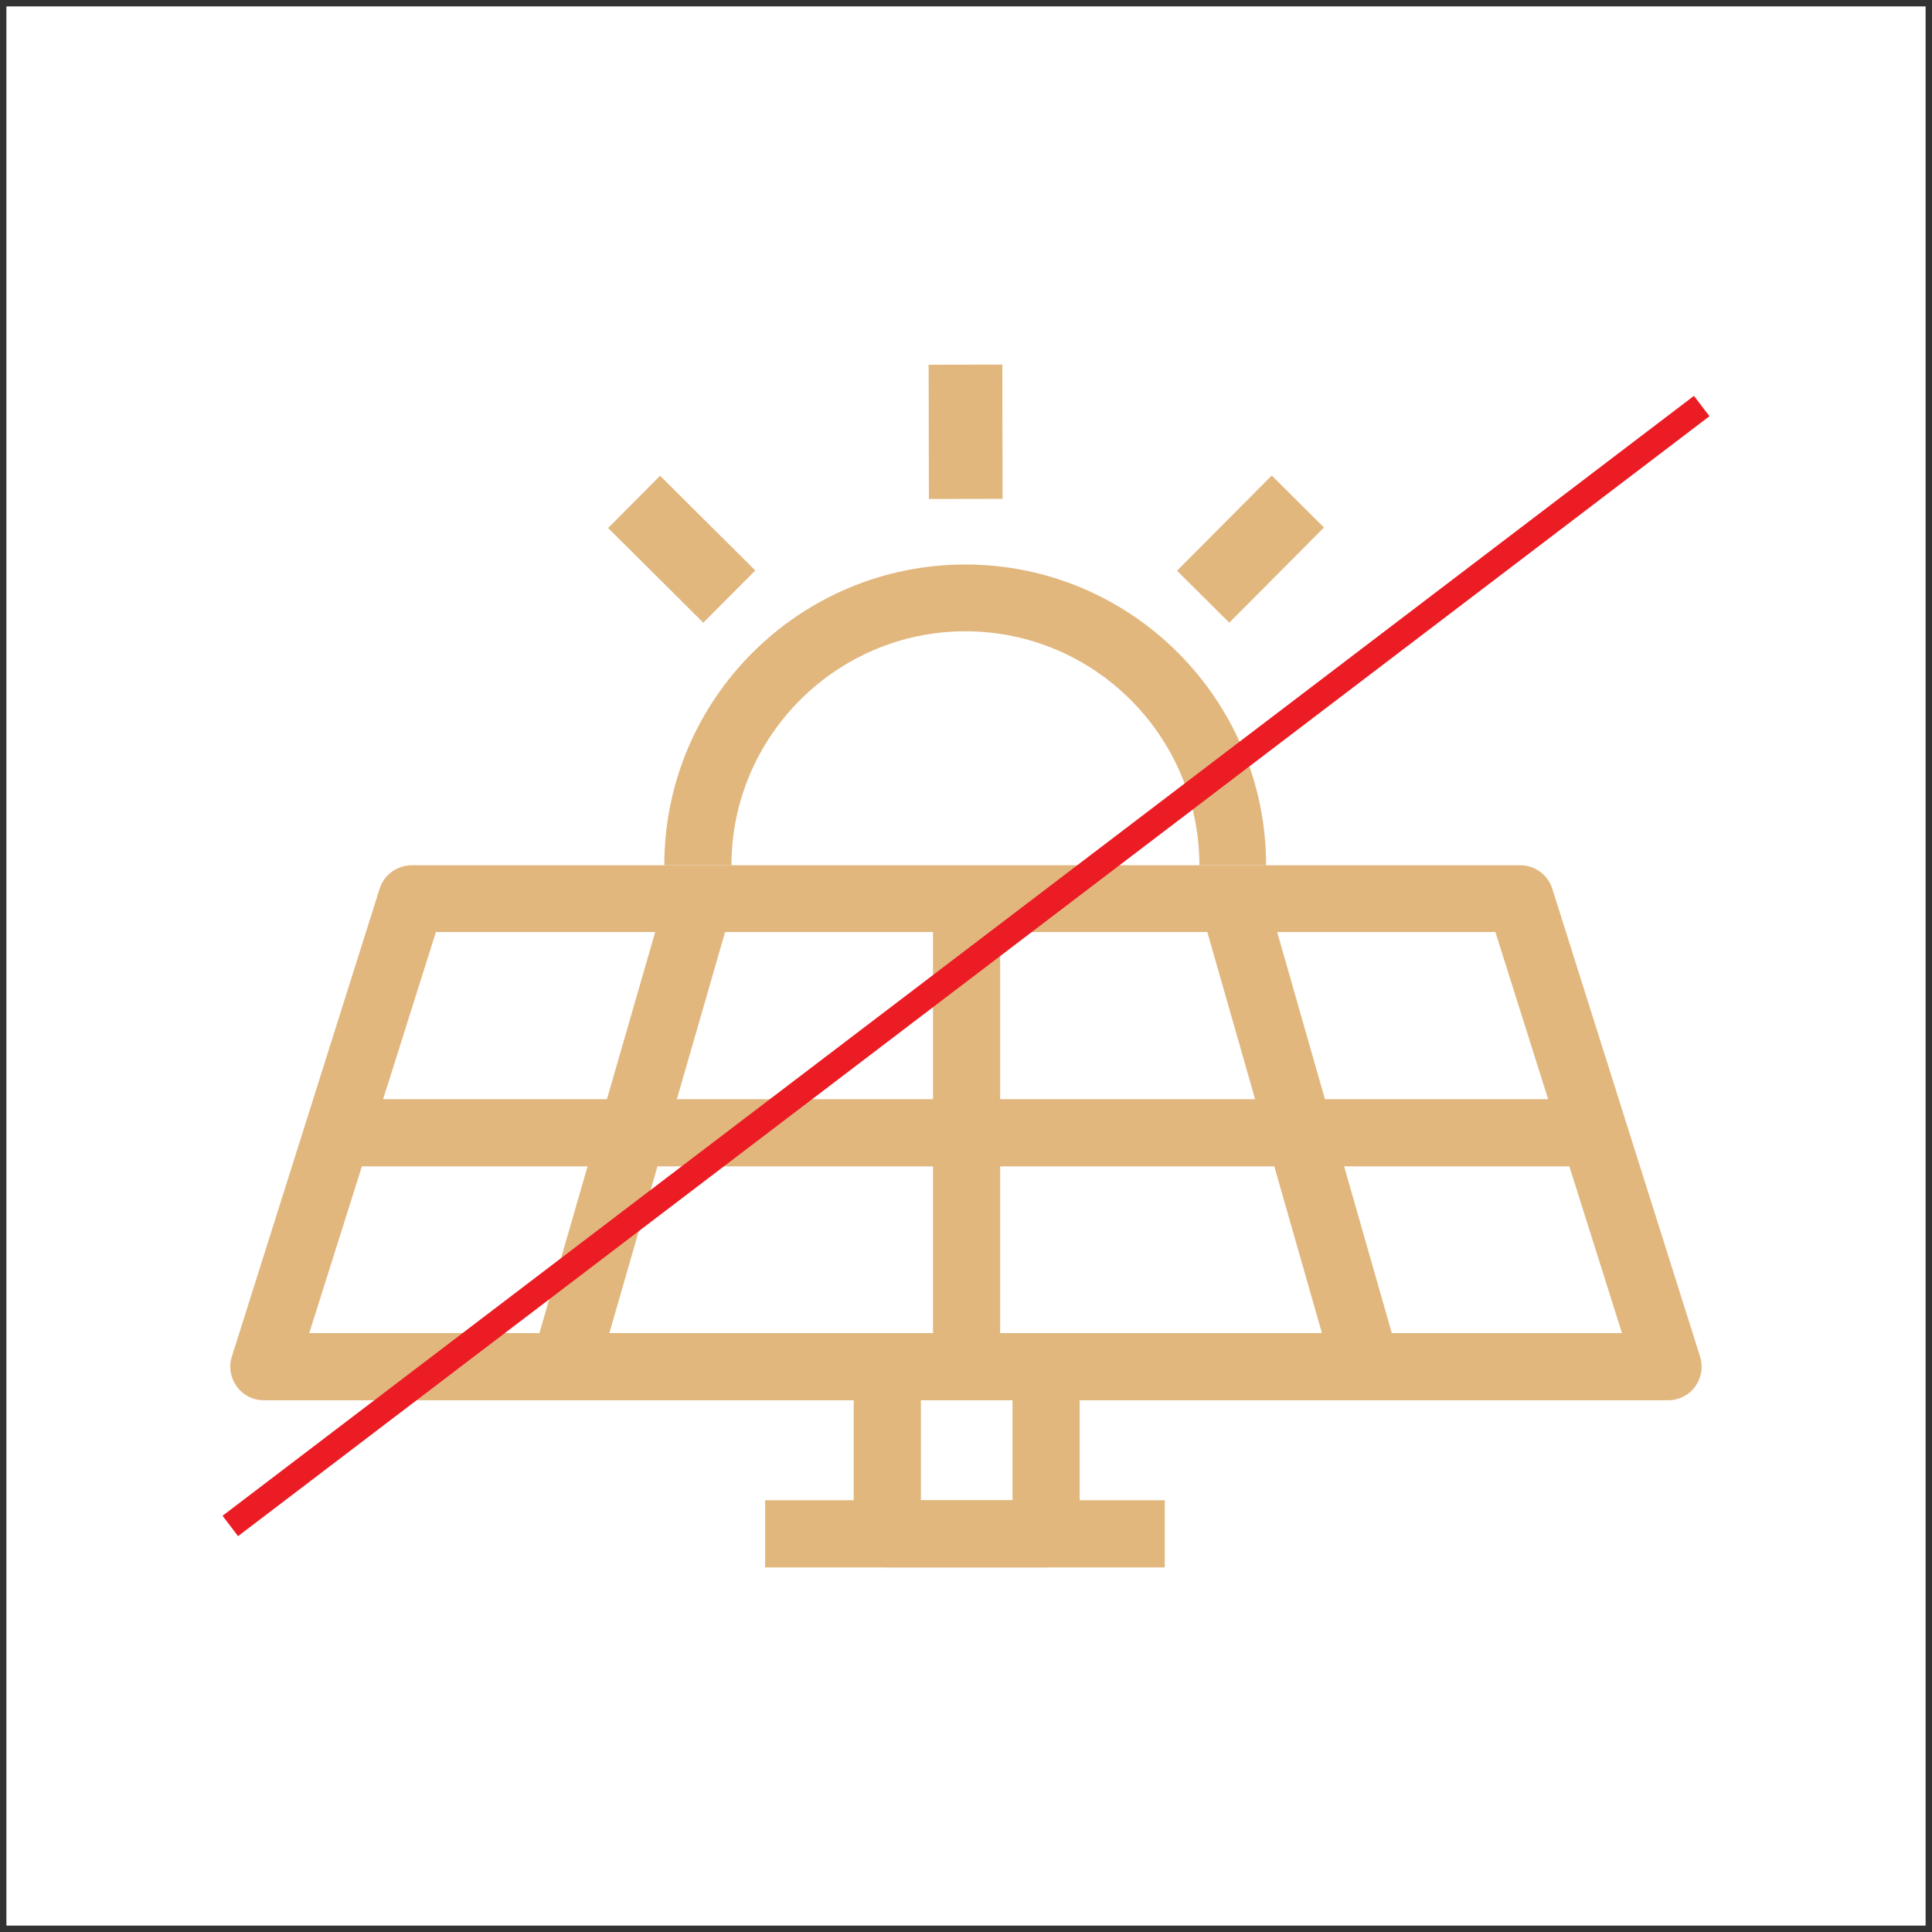
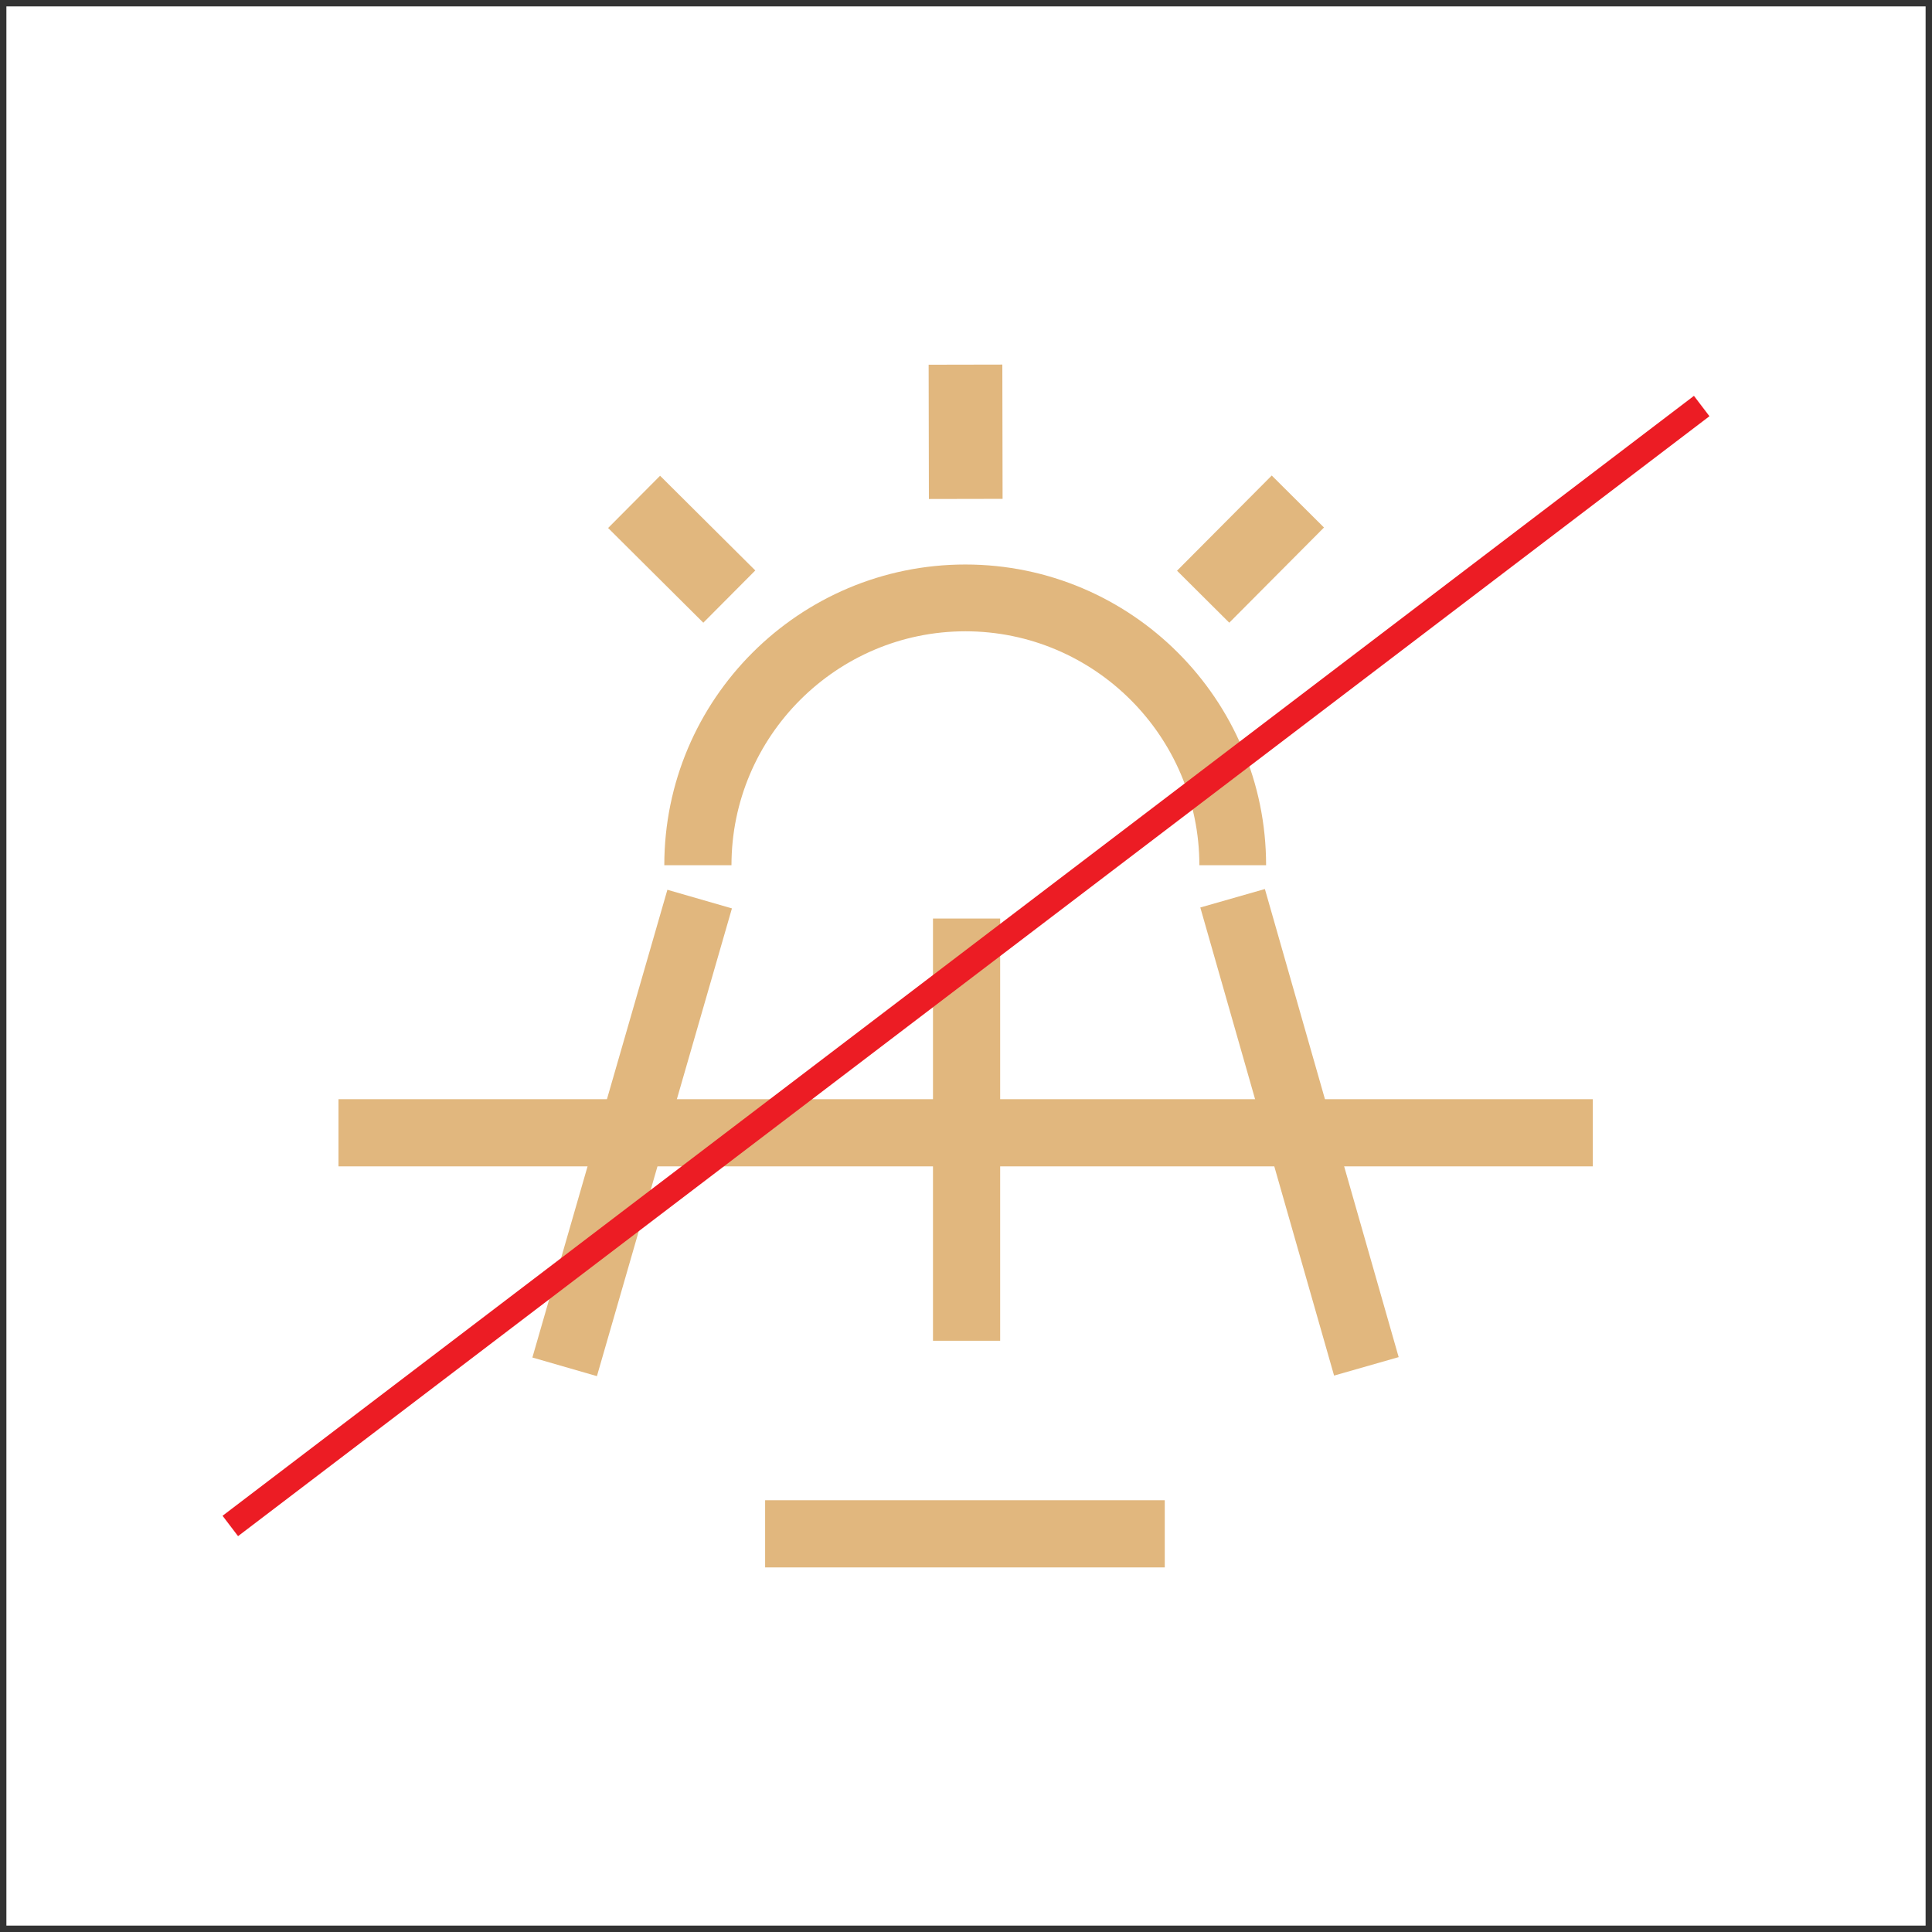
<svg xmlns="http://www.w3.org/2000/svg" id="Layer_1" viewBox="0 0 302 302">
  <rect x="0" y="0" width="302" height="302" fill="#333333" stroke="none" />
  <defs>
    <style>.cls-1{fill:#e1b77e;}.cls-1,.cls-2,.cls-3{stroke-width:0px;}.cls-2,.cls-4{fill:none;}.cls-3{fill:#fff;}.cls-4{stroke:#ec1c24;stroke-miterlimit:10;stroke-width:4px;}</style>
  </defs>
  <rect class="cls-3" x="1" y="1" width="300" height="300" />
  <rect class="cls-2" x="1" y="1" width="300" height="300" />
-   <path class="cls-1" d="m260.67,218.88H41.21c-1.65,0-3.25-.8-4.22-2.17-.97-1.37-1.26-3.08-.74-4.68l23.1-73.13c.68-2.17,2.74-3.65,5.02-3.65h173.25c2.28,0,4.34,1.48,5.02,3.65l23.1,73.13c.51,1.6.23,3.31-.74,4.68-.97,1.37-2.57,2.17-4.22,2.17h-.11Zm-212.27-10.5h205.14l-19.79-62.69H68.14l-19.8,62.69h.06Z" />
  <rect class="cls-1" x="145.84" y="143.58" width="10.5" height="66" />
  <rect class="cls-1" x="197.88" y="138.95" width="10.5" height="76.1" transform="translate(-40.82 62.63) rotate(-15.95)" />
  <rect class="cls-1" x="60.76" y="171.85" width="76.1" height="10.5" transform="translate(-98.74 222.92) rotate(-73.9)" />
-   <path class="cls-1" d="m163.46,245.01h-24.76c-2.91,0-5.25-2.34-5.25-5.25v-26.13h10.5v20.88h14.32v-20.88h10.5v26.13c0,2.91-2.34,5.25-5.25,5.25h-.06Z" />
  <rect class="cls-1" x="119.6" y="234.51" width="62.47" height="10.5" />
  <g id="_Radial_Repeat_">
    <rect class="cls-1" x="100.8" y="75.36" width="11.52" height="20.99" transform="translate(-29.46 100.85) rotate(-45.15)" />
  </g>
  <g id="_Radial_Repeat_-2">
    <rect class="cls-1" x="145.18" y="57" width="11.52" height="20.99" transform="translate(-.13 .29) rotate(-.11)" />
  </g>
  <g id="_Radial_Repeat_-3">
    <rect class="cls-1" x="184.98" y="80.07" width="20.99" height="11.52" transform="translate(-3.25 163.85) rotate(-45.14)" />
  </g>
  <path class="cls-1" d="m197.98,135.25h-10.5c0-20.14-16.43-36.57-36.57-36.57s-36.57,16.43-36.57,36.57h-10.5c0-25.96,21.11-47.01,47.06-47.01s47.01,21.11,47.01,47.01h.06Z" />
  <rect class="cls-1" x="52.91" y="171.82" width="196.07" height="10.5" />
  <rect class="cls-2" x="1" y="1" width="300" height="300" />
  <rect class="cls-2" x="1" y="1" width="300" height="300" />
  <line class="cls-4" x1="36" y1="238.53" x2="266" y2="63.47" />
</svg>